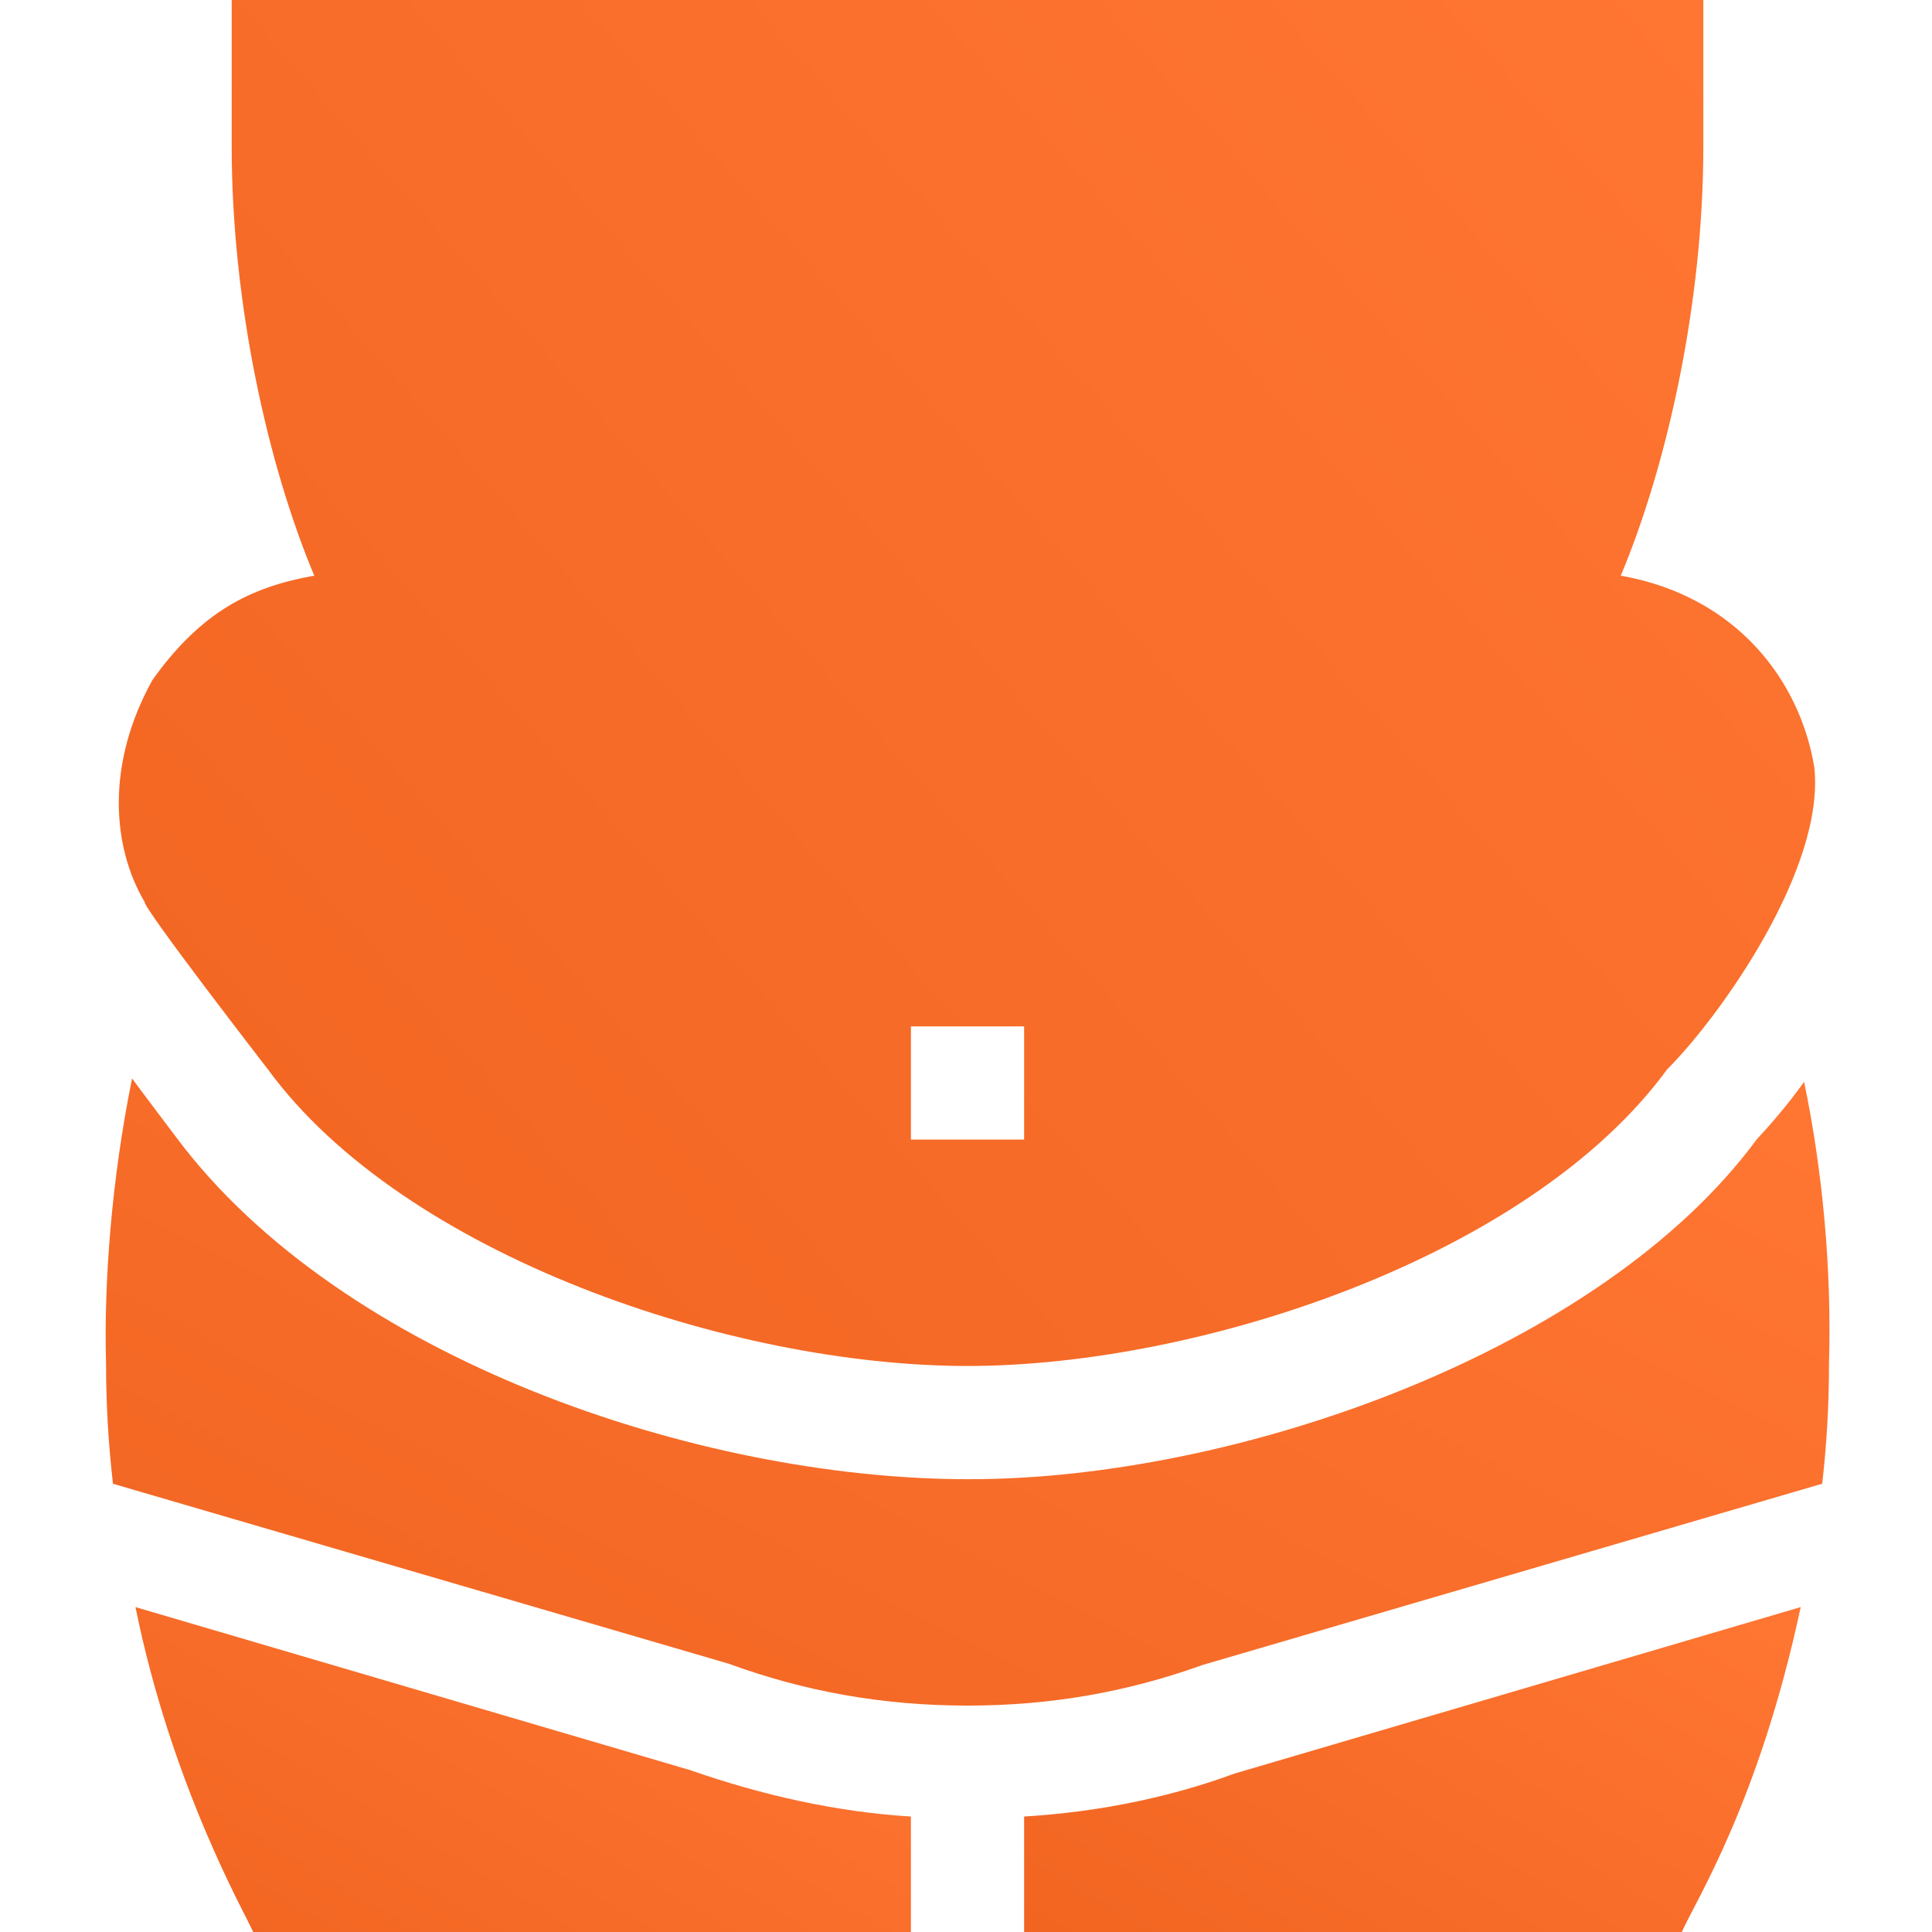
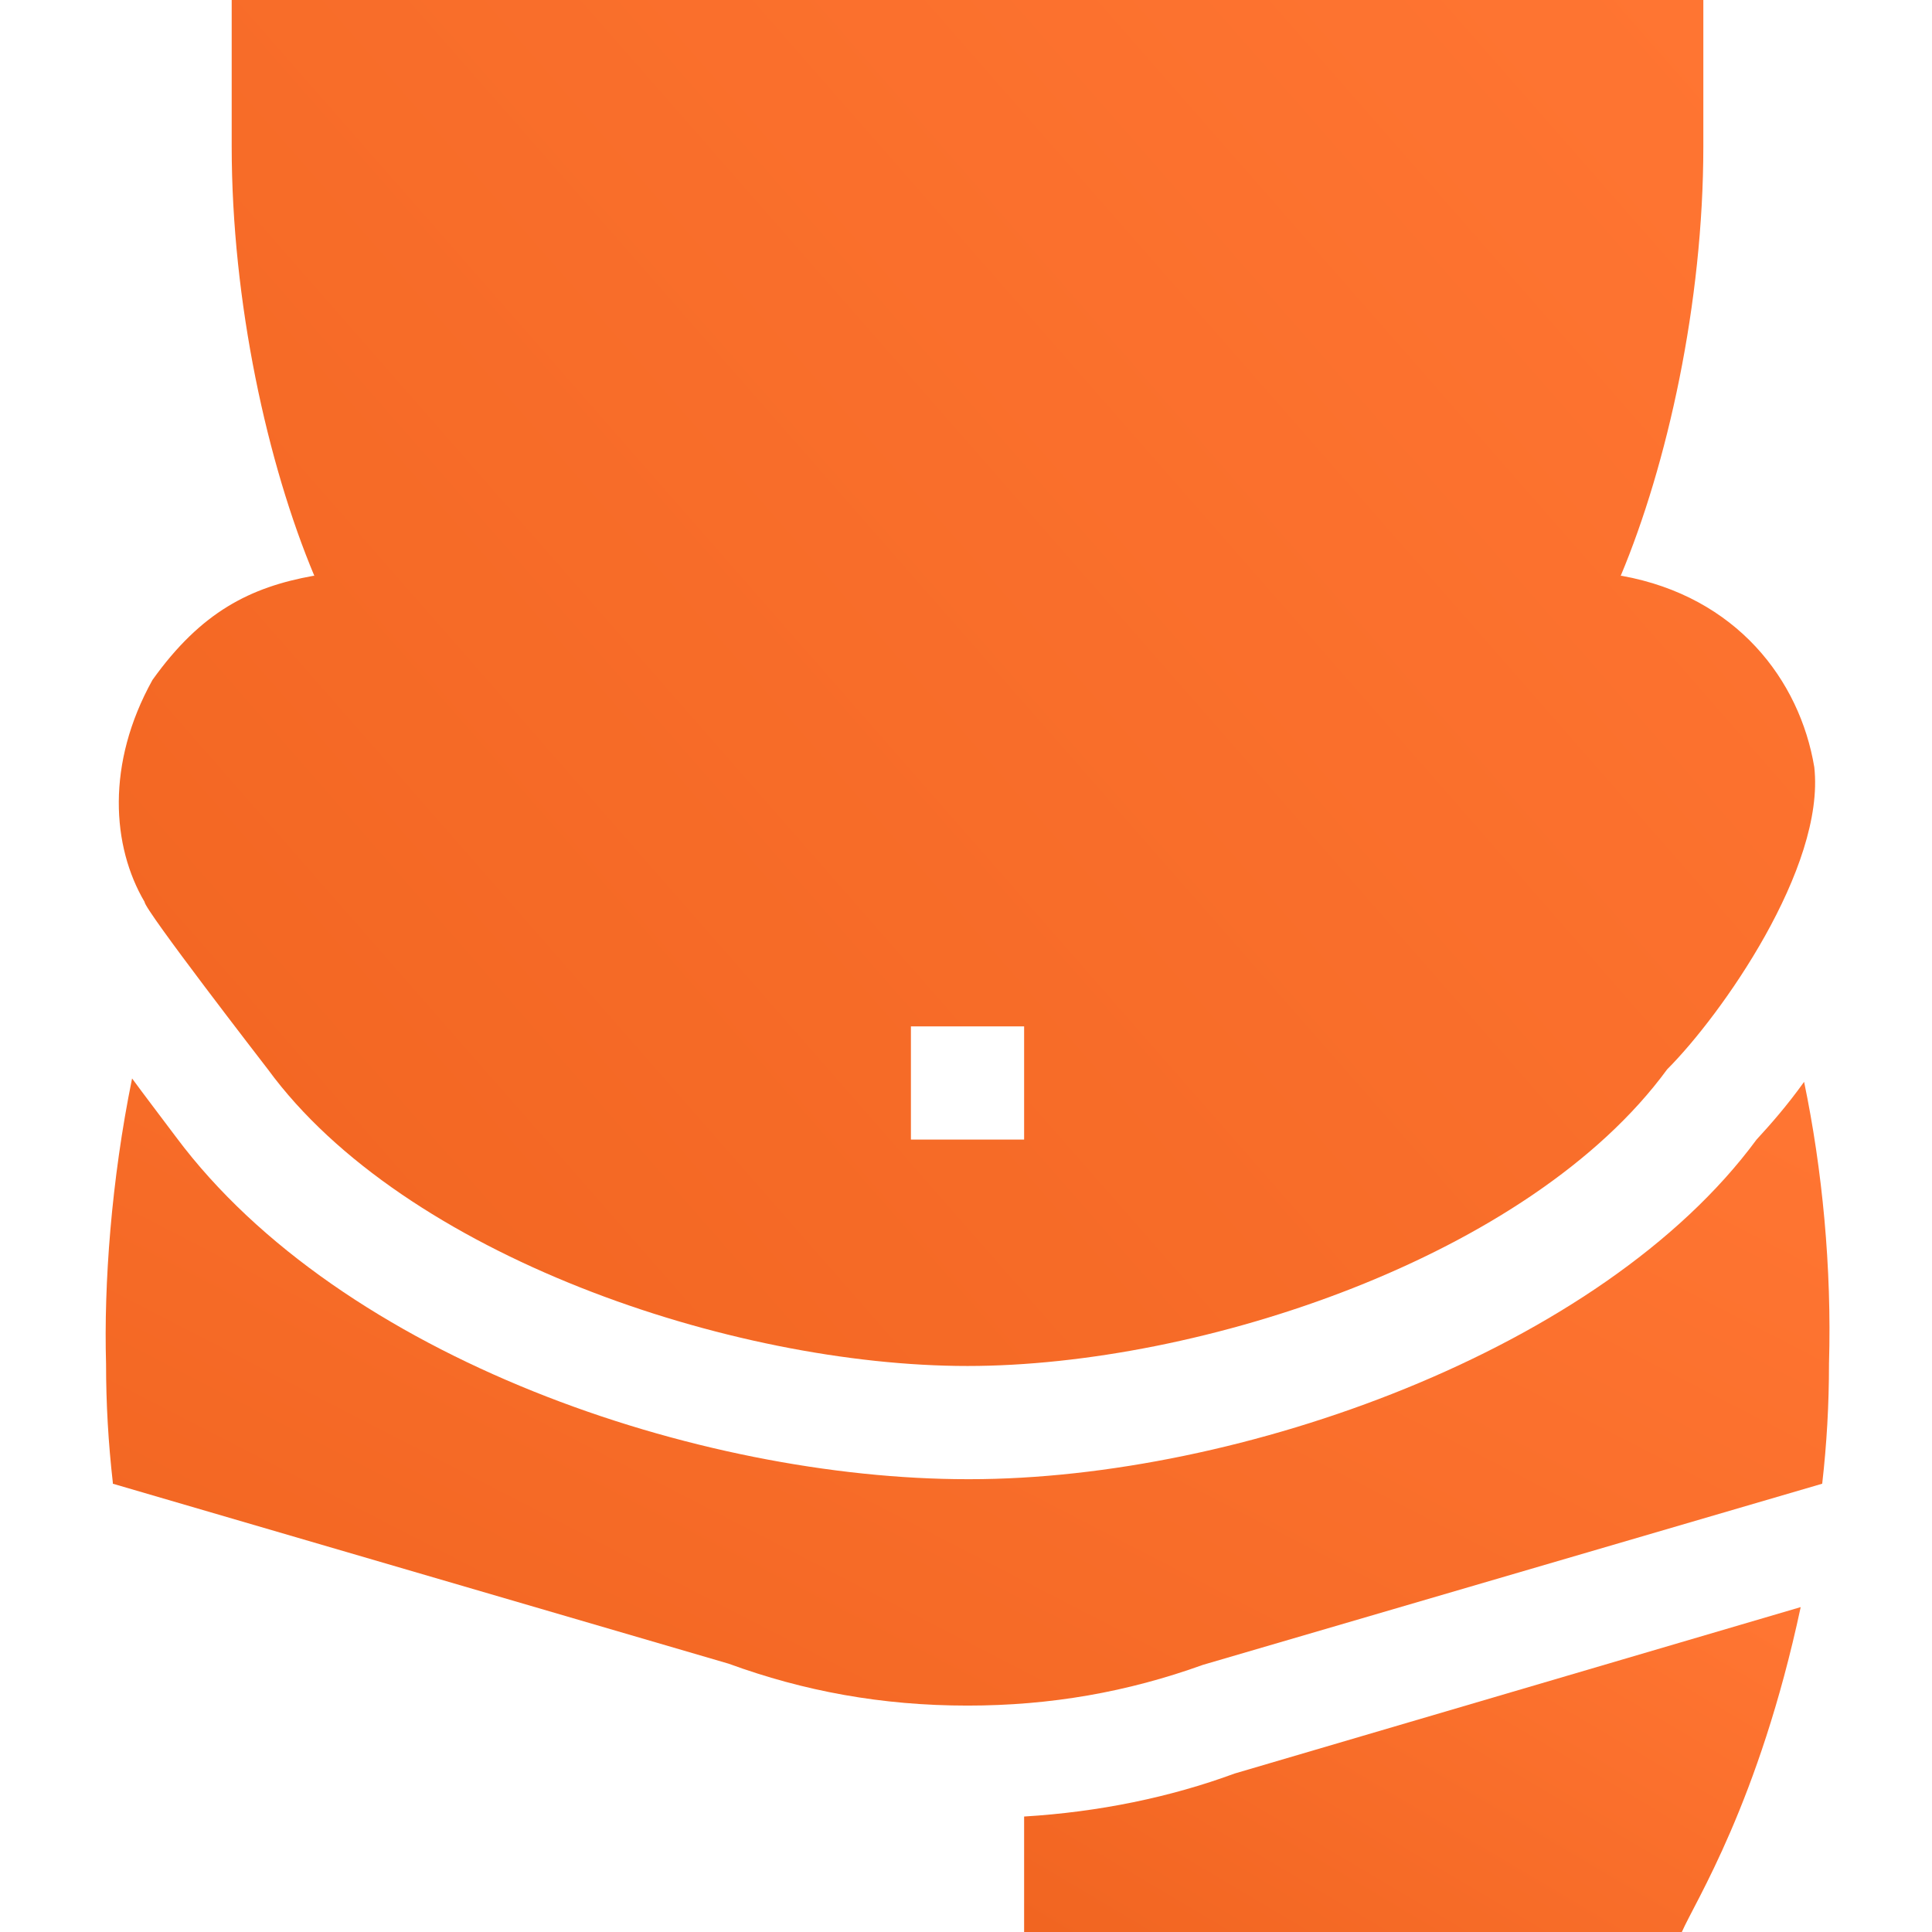
<svg xmlns="http://www.w3.org/2000/svg" width="512" height="512" viewBox="0 0 512 512" fill="none">
  <path d="M71.004 283.398C107.004 332.602 193.703 362 256.402 362C318.051 362 405.441 333.098 441.805 283.398C456.082 269.121 483.766 229.953 480.805 203.301C476.973 180.266 460.234 158.121 429.805 152.602C429.805 152.602 429.805 152.602 429.504 152.602C441.832 123.203 451.402 80.348 451.402 38.801V0H61.402V38.801C61.402 80.047 70.848 122.906 83.301 152.602C83.004 152.602 83.004 152.602 83.004 152.602C66.391 155.613 53.34 162.078 40.402 180.199C28.043 202.461 29.676 224.324 38.305 239C38.301 241.102 69.723 281.73 71.004 283.398V283.398ZM241.402 272H271.402V302H241.402V272Z" fill="url(#paint0_linear)" />
-   <path d="M35.902 425.898C45.477 473.23 65.062 507.297 67.102 512H241.402V481.398C221.605 480.199 201.801 475.699 182.902 469.102L35.902 425.898Z" fill="url(#paint1_linear)" />
  <path d="M29.902 393.199L193.105 440.898C212.996 448.168 233.652 452 256.402 452C278.418 452 298.75 448.422 318.805 441.199L482.902 393.199C484.105 382.699 484.703 372.199 484.703 361.398C485.453 335.906 482.922 309.824 478.105 286.699C473.602 293 469.105 298.098 465.504 302C424.414 357.82 328.297 392 257.004 392H256.402C185.227 392 90.488 360.059 46.703 301.398C42.203 295.398 38.301 290.297 35.004 285.801C29.48 312.859 27.504 340.371 28.105 361.398C28.105 371.898 28.703 382.398 29.902 392.898V393.199Z" fill="url(#paint2_linear)" />
-   <path d="M327.203 470C310.102 476.301 291.203 480.199 271.402 481.398V512H445.703C449.148 504.07 466.137 477.719 477.203 425.898L327.203 470Z" fill="url(#paint3_linear)" />
+   <path d="M327.203 470C310.102 476.301 291.203 480.199 271.402 481.398V512H445.703C449.148 504.07 466.137 477.719 477.203 425.898Z" fill="url(#paint3_linear)" />
  <defs>
    <linearGradient id="paint0_linear" x1="46.467" y1="372.252" x2="459.491" y2="10.418" gradientUnits="userSpaceOnUse">
      <stop stop-color="#F16521" />
      <stop offset="1" stop-color="#FF7532" />
    </linearGradient>
    <linearGradient id="paint1_linear" x1="42.752" y1="514.438" x2="129.771" y2="367.923" gradientUnits="userSpaceOnUse">
      <stop stop-color="#F16521" />
      <stop offset="1" stop-color="#FF7532" />
    </linearGradient>
    <linearGradient id="paint2_linear" x1="43.229" y1="456.707" x2="199.077" y2="154.503" gradientUnits="userSpaceOnUse">
      <stop stop-color="#F16521" />
      <stop offset="1" stop-color="#FF7532" />
    </linearGradient>
    <linearGradient id="paint3_linear" x1="278.262" y1="514.438" x2="365.22" y2="367.811" gradientUnits="userSpaceOnUse">
      <stop stop-color="#F16521" />
      <stop offset="1" stop-color="#FF7532" />
    </linearGradient>
  </defs>
</svg>